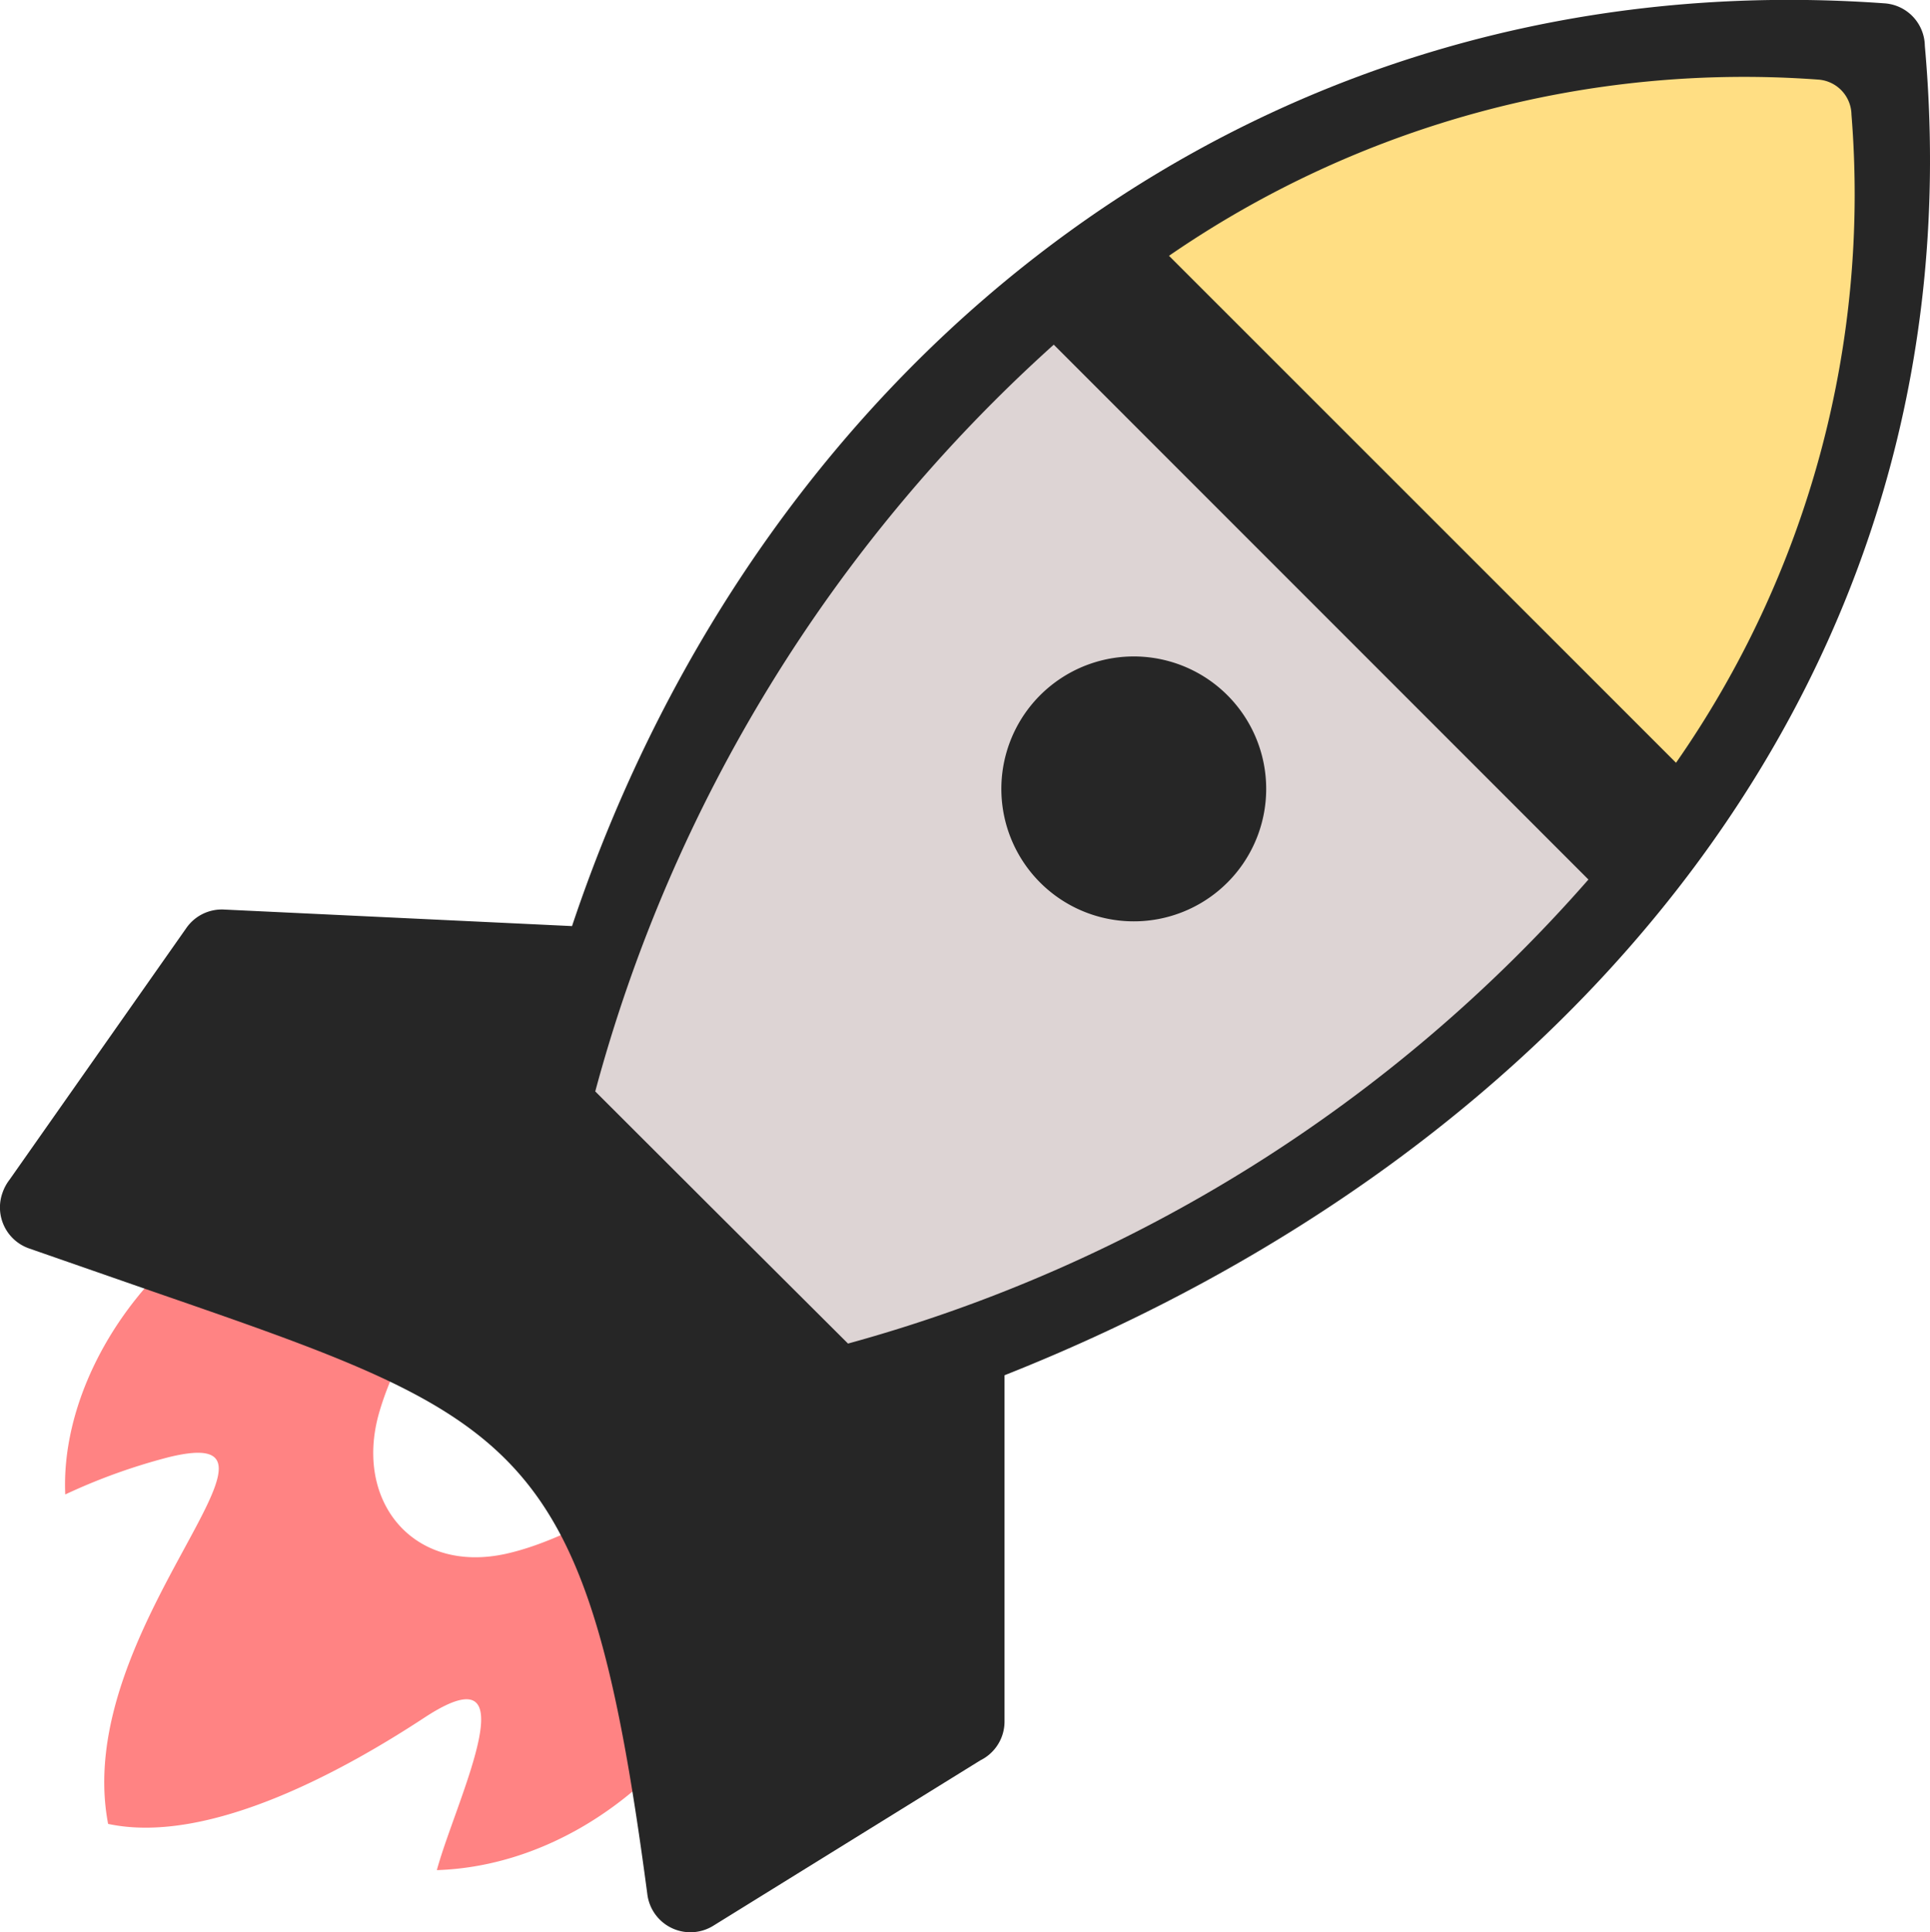
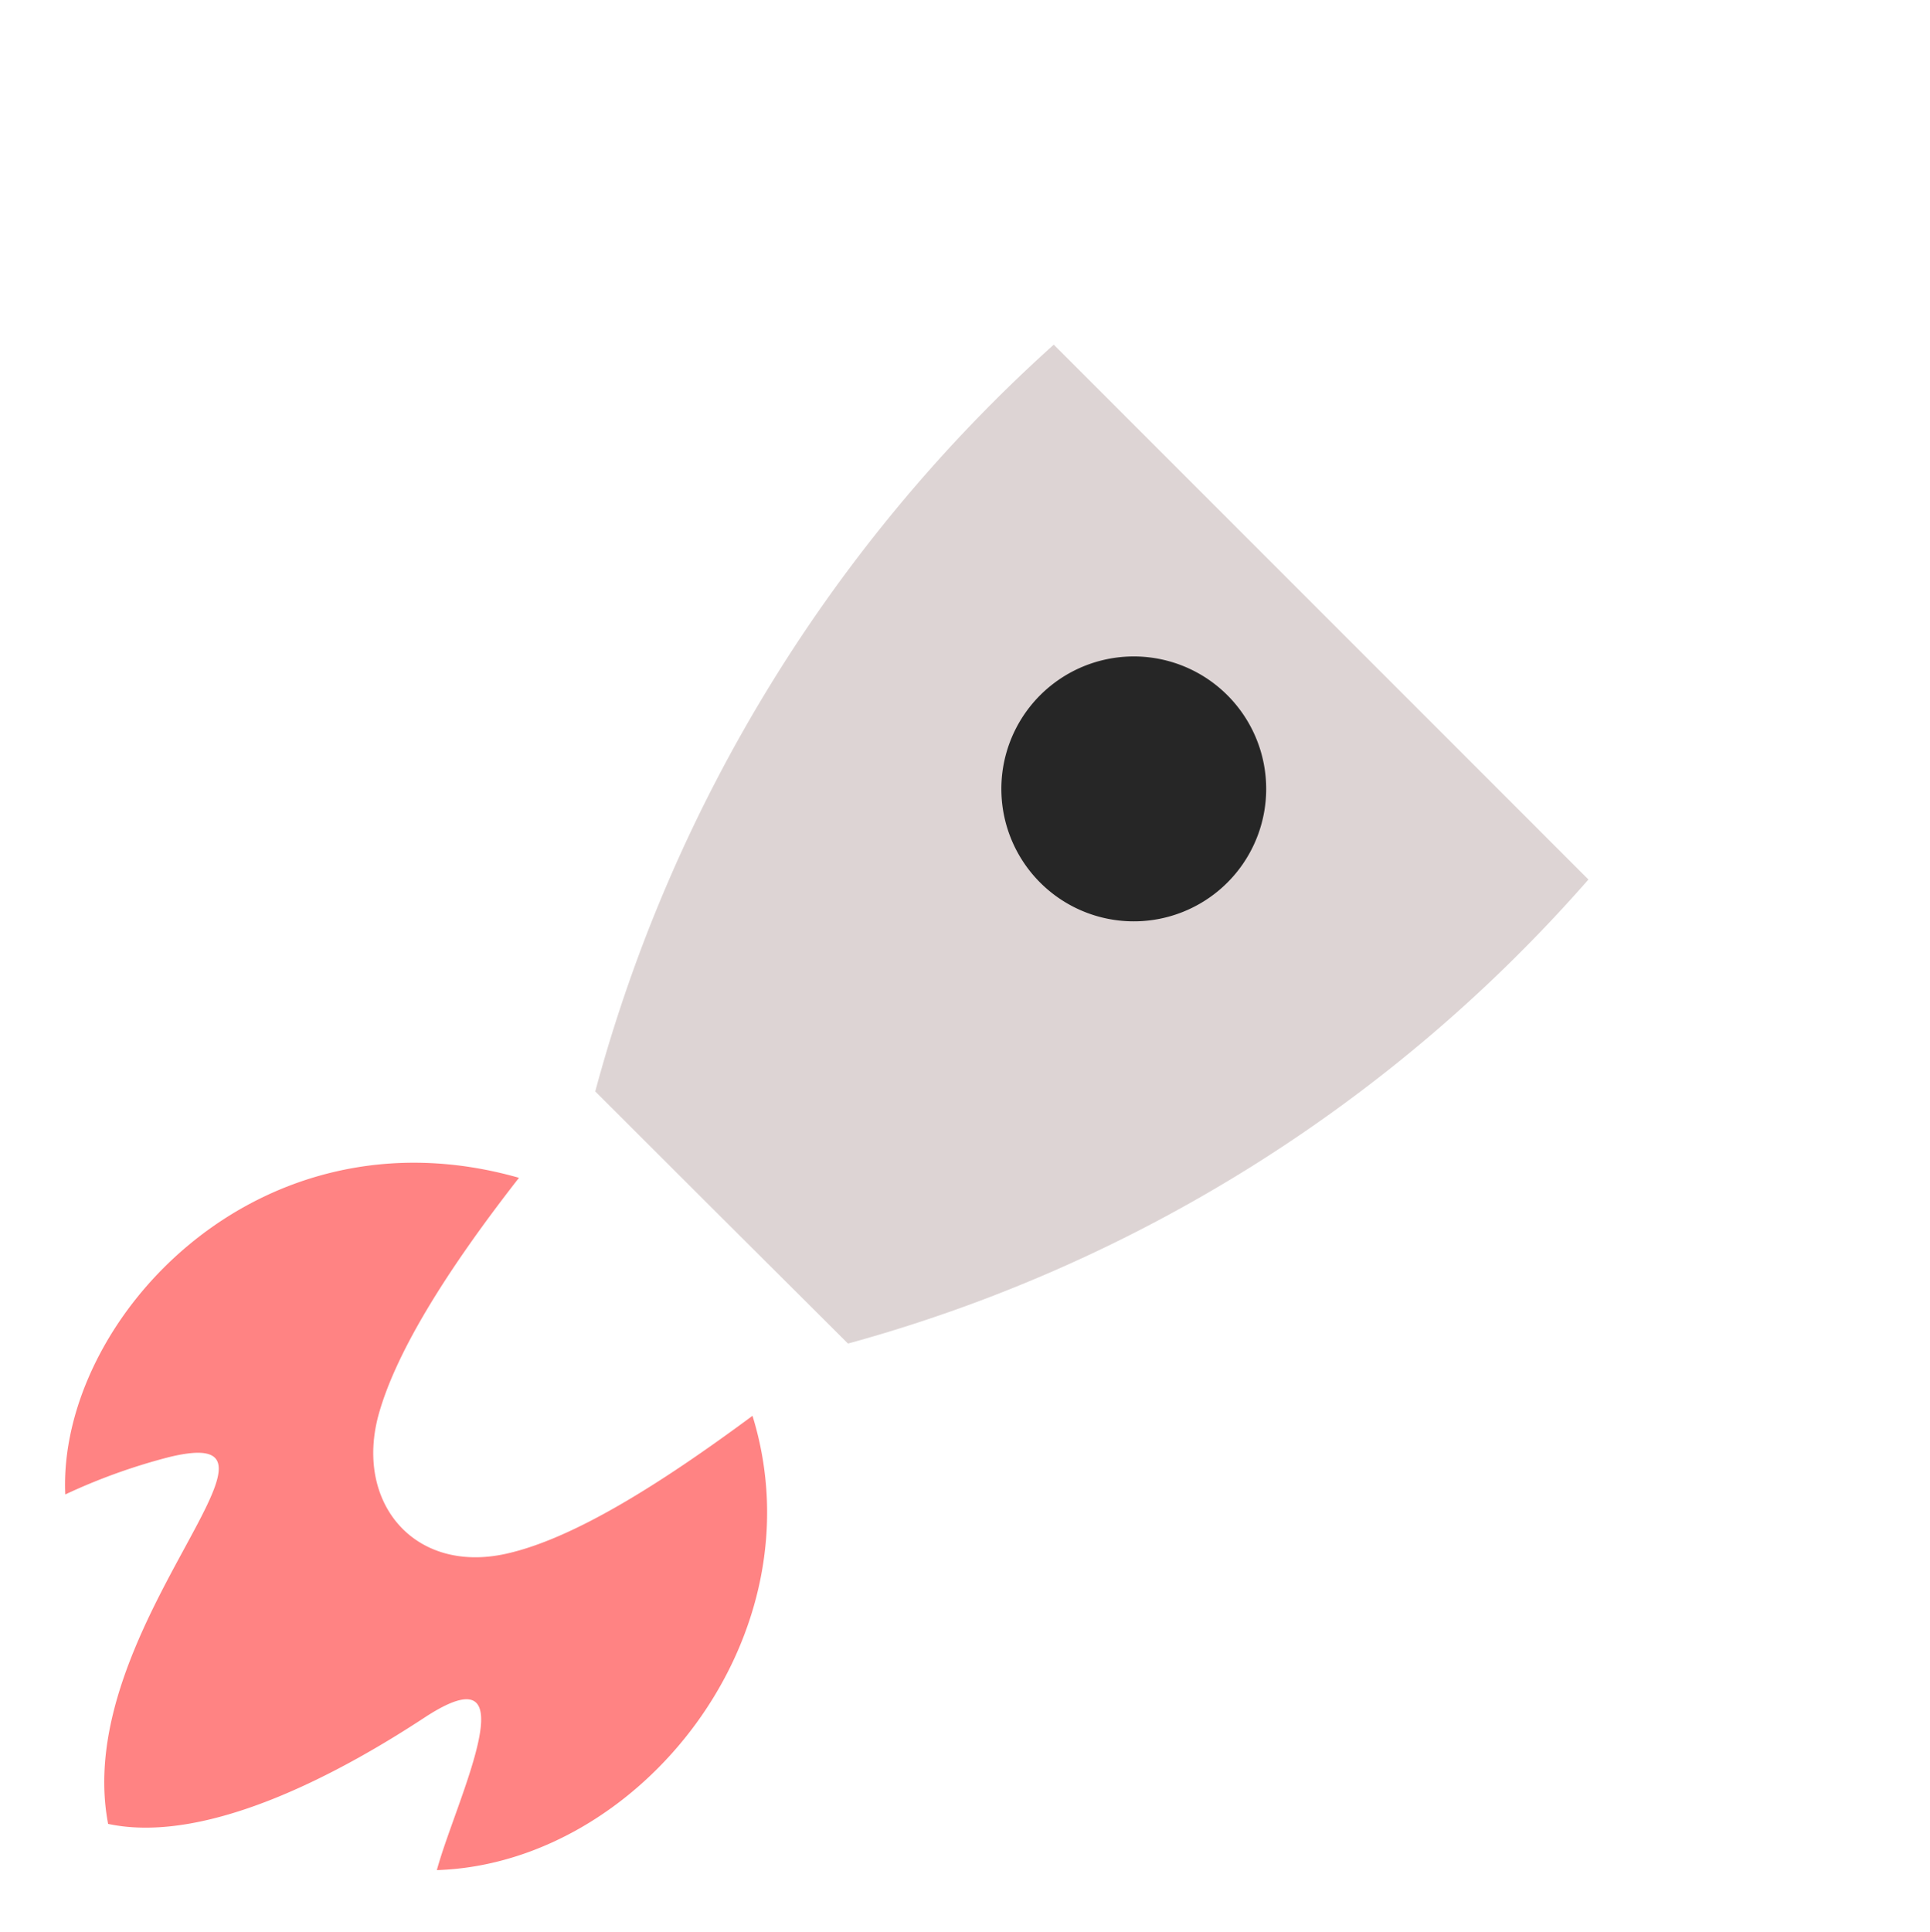
<svg xmlns="http://www.w3.org/2000/svg" id="startup-rocket-launch-icon" width="58.3" height="58.358" viewBox="0 0 58.3 58.358">
  <path id="Path_85201" data-name="Path 85201" d="M4.143,83.93C3.91,78.7,9.929,72.11,17.849,74.367c-2.3,2.945-3.725,5.326-4.233,7.126-.746,2.665,1.055,4.846,3.843,4.228,2.01-.447,4.608-2.067,7.444-4.166,2.057,6.651-3.4,13.521-9.535,13.72.565-2.086,2.907-6.756-.371-4.608-2.3,1.511-6.471,3.872-9.559,3.212-1.131-5.9,6.442-12.191,1.848-11.079A17.875,17.875,0,0,0,4.143,83.93Z" transform="translate(-2.172 -38.797)" fill="#ff8383" fill-rule="evenodd" />
-   <path id="Path_85202" data-name="Path 85202" d="M17.28,27.972C23.052,10.708,38.121-1.255,56.93.1a1.306,1.306,0,0,1,1.216,1.283c1.72,19.193-10.974,33.488-27.8,40.149V51.987a1.306,1.306,0,0,1-.727,1.173l-8.076,5a1.311,1.311,0,0,1-1.986-.95h0c-1.81-13.673-3.715-14.328-14.917-18.2L.875,37.7a1.311,1.311,0,0,1-.8-1.672,1.383,1.383,0,0,1,.214-.4l5.34-7.6a1.306,1.306,0,0,1,1.131-.561l10.518.5Z" transform="translate(-0.002 0.001)" fill="#262626" />
-   <path id="Path_85203" data-name="Path 85203" d="M74.33,10.29A30.628,30.628,0,0,1,93.946,4.969a1.078,1.078,0,0,1,1,1.059,30,30,0,0,1-5.3,19.573Z" transform="translate(-39.018 -2.565)" fill="#ffde83" fill-rule="evenodd" />
  <path id="Path_85204" data-name="Path 85204" d="M37.85,44.462A46.586,46.586,0,0,1,51.7,21.91L67.851,38.063A45.845,45.845,0,0,1,45.485,52.077l-4.2-4.185Z" transform="translate(-19.869 -11.501)" fill="#ddd4d4" fill-rule="evenodd" />
  <path id="Path_85205" data-name="Path 85205" d="M70.512,42.9a4,4,0,1,0,1.169,2.85,4,4,0,0,0-1.169-2.85Z" transform="translate(-33.433 -21.901)" fill="#262626" />
</svg>